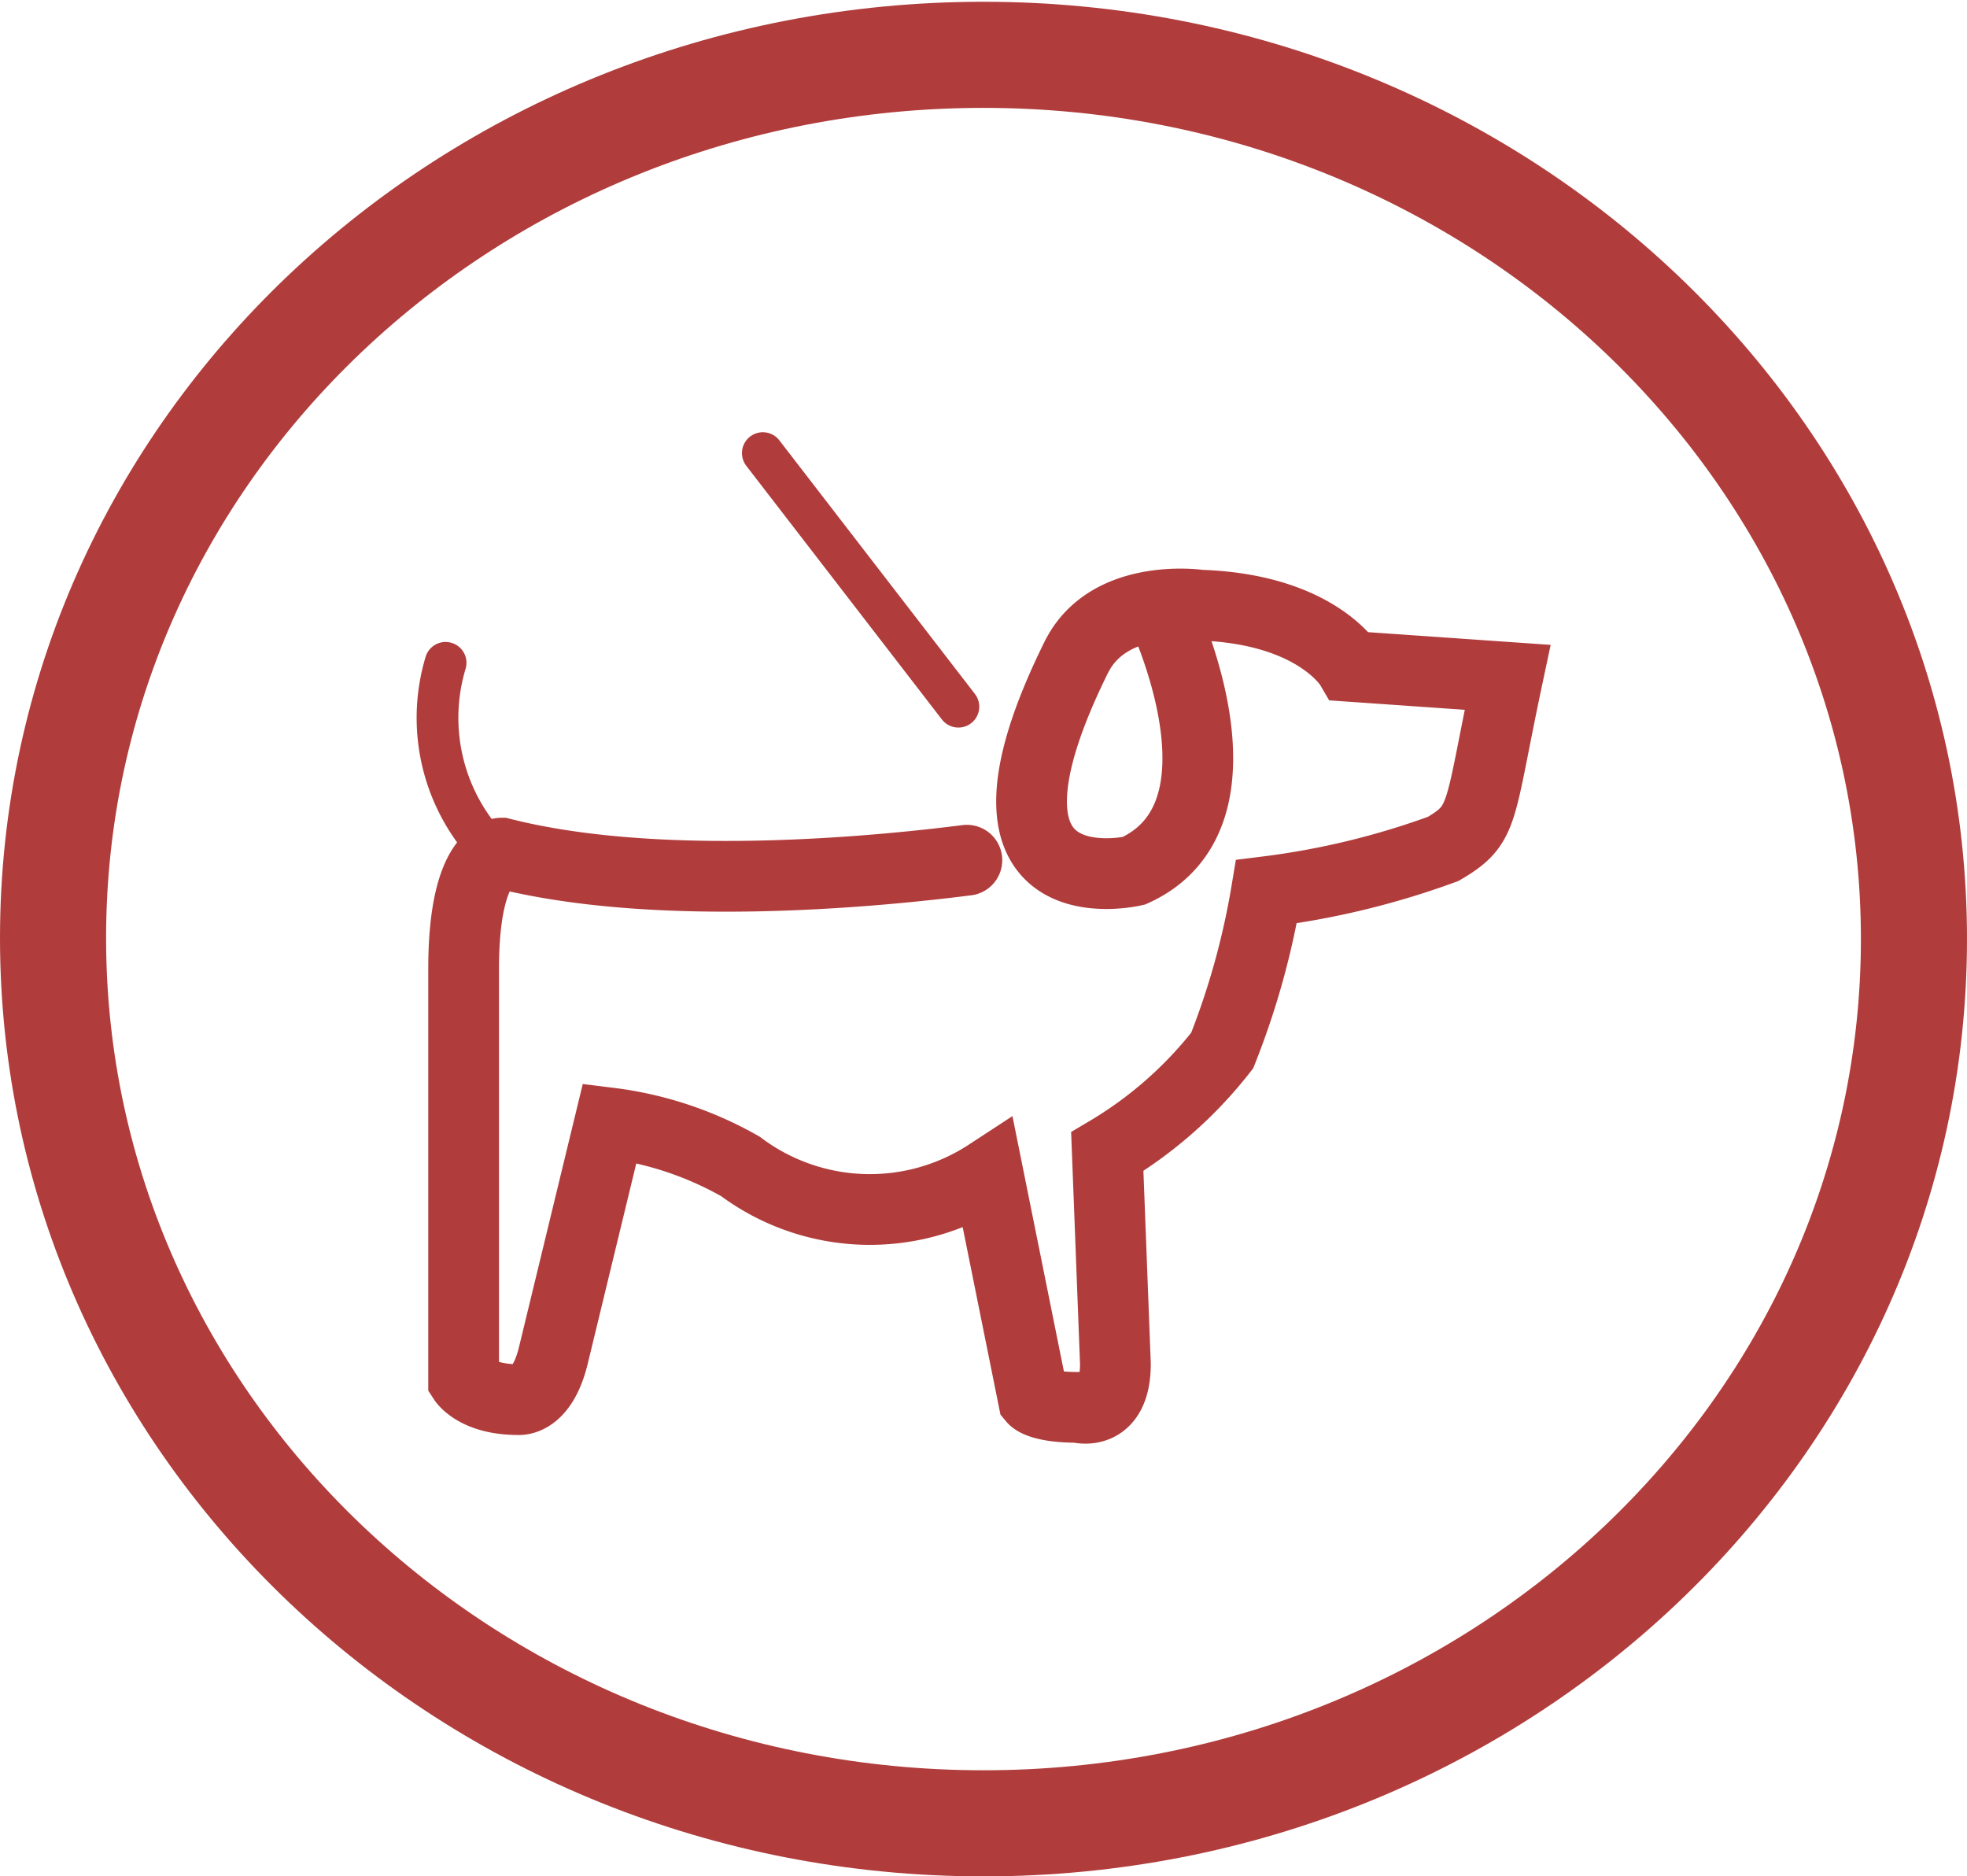
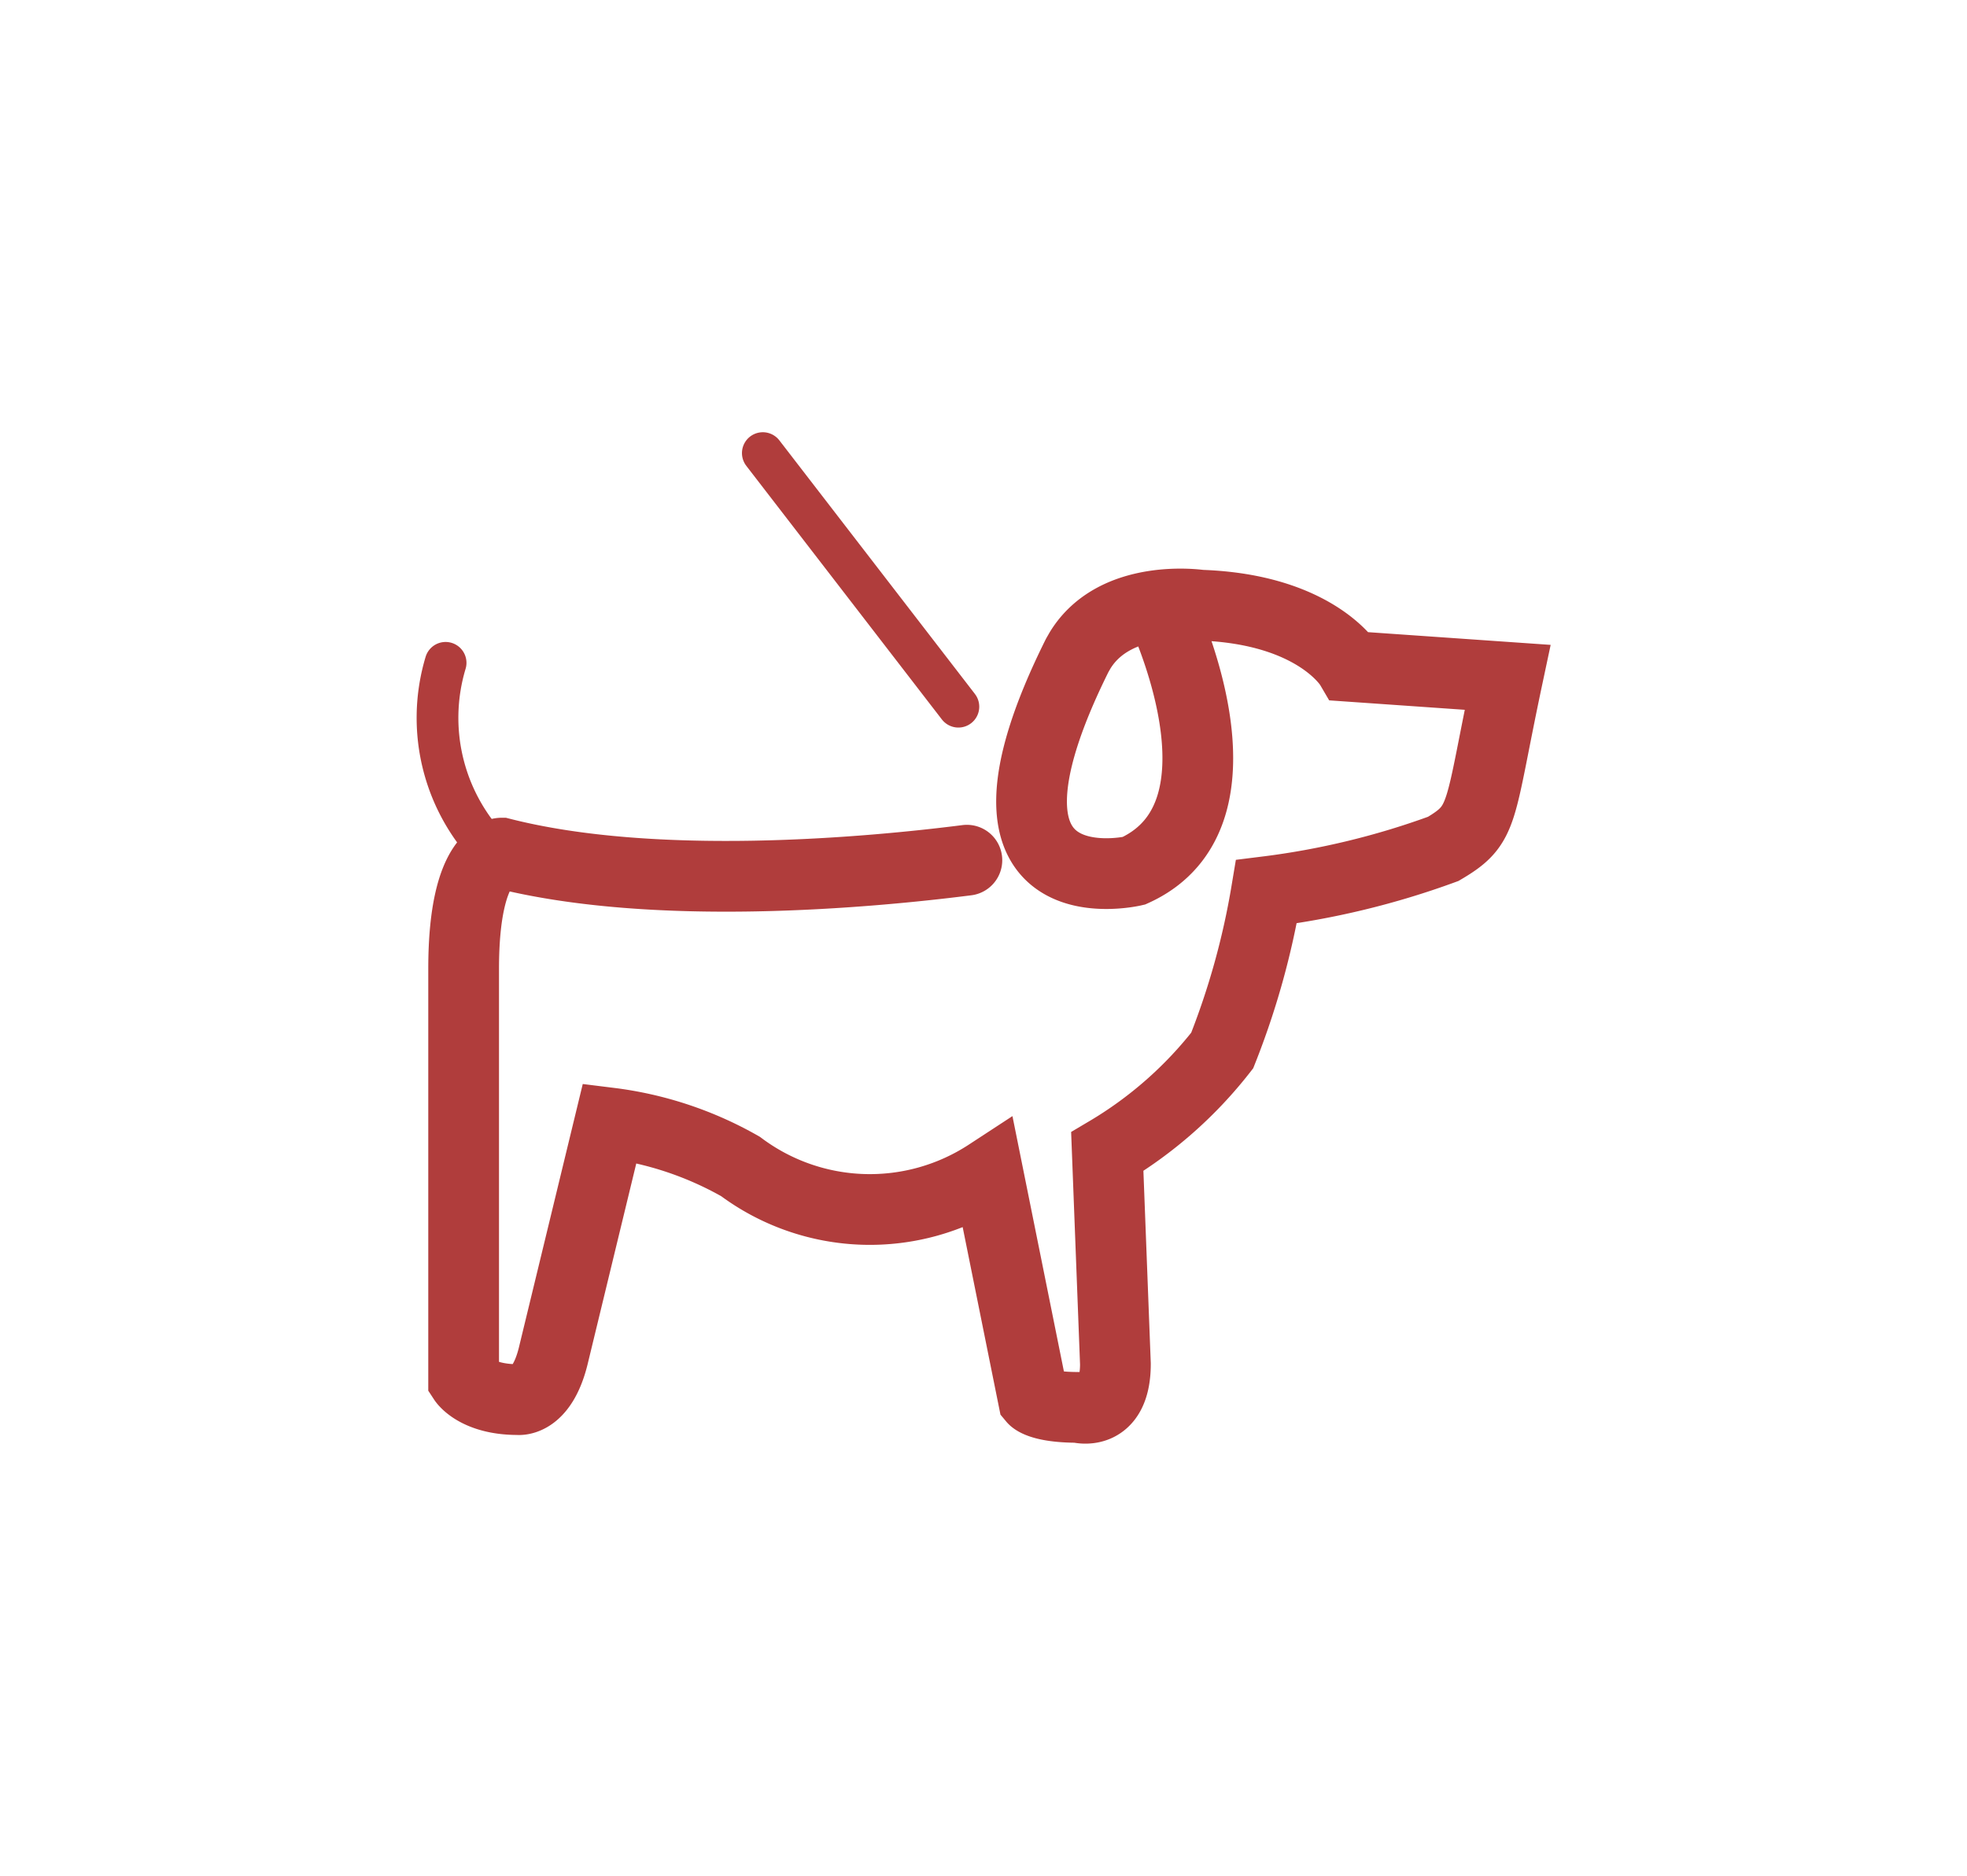
<svg xmlns="http://www.w3.org/2000/svg" viewBox="0 0 55.62 53.05">
  <defs>
    <style>.cls-1,.cls-4,.cls-5,.cls-7{fill:none;}.cls-2{isolation:isolate;}.cls-3{clip-path:url(#clip-path);}.cls-4,.cls-5,.cls-7{stroke:#b03d3c;}.cls-4{stroke-width:3px;}.cls-5,.cls-7{stroke-linecap:round;}.cls-5{stroke-miterlimit:10;stroke-width:1.18px;}.cls-6{clip-path:url(#clip-path-2);}.cls-7{stroke-width:2px;}</style>
    <clipPath id="clip-path" transform="translate(-1 -1)">
      <rect class="cls-1" width="57.62" height="55.05" />
    </clipPath>
    <clipPath id="clip-path-2" transform="translate(-1 -1)">
      <rect class="cls-1" x="12.1" y="16.08" width="33.74" height="26.74" />
    </clipPath>
  </defs>
  <title>Living_Pet</title>
  <g id="Layer_2" data-name="Layer 2">
    <g id="Layer_1-2" data-name="Layer 1">
      <g class="cls-2">
        <g class="cls-3">
-           <path class="cls-4" d="M28.81,52.55c14.53,0,26.31-11.21,26.31-25s-11.78-25-26.31-25S2.5,13.7,2.5,27.52,14.28,52.55,28.81,52.55Z" transform="translate(-1 -1)" />
-         </g>
+           </g>
      </g>
      <path class="cls-5" d="M13.6,19.74A5.4,5.4,0,0,0,15,25.16" transform="translate(-1 -1)" />
      <g class="cls-2">
        <g class="cls-6">
          <path class="cls-7" d="M33.79,18.14s2.86,5.86-.73,7.48c0,0-5.25,1.24-1.6-6.09l.08-.14c1-1.64,3.4-1.28,3.4-1.28,3.29.11,4.24,1.73,4.24,1.73l4.45.31C42.8,24.06,43,24.3,41.81,25a22.62,22.62,0,0,1-5,1.21,21.94,21.94,0,0,1-1.25,4.49,11.64,11.64,0,0,1-3.25,2.86l.23,6c0,1.54-1.06,1.23-1.06,1.23-1.06,0-1.26-.24-1.26-.24L28.94,34.2a6.11,6.11,0,0,1-7-.22,9.94,9.94,0,0,0-3.7-1.23l-1.6,6.6c-.33,1.32-1,1.22-1,1.22-1.17,0-1.53-.55-1.53-.55V28.39c0-3.27,1.07-3.27,1.07-3.27,4.36,1.11,10.41.55,13.16.2" transform="translate(-1 -1)" />
        </g>
      </g>
      <line class="cls-5" x1="27.1" y1="19.98" x2="21.57" y2="12.81" />
    </g>
  </g>
</svg>